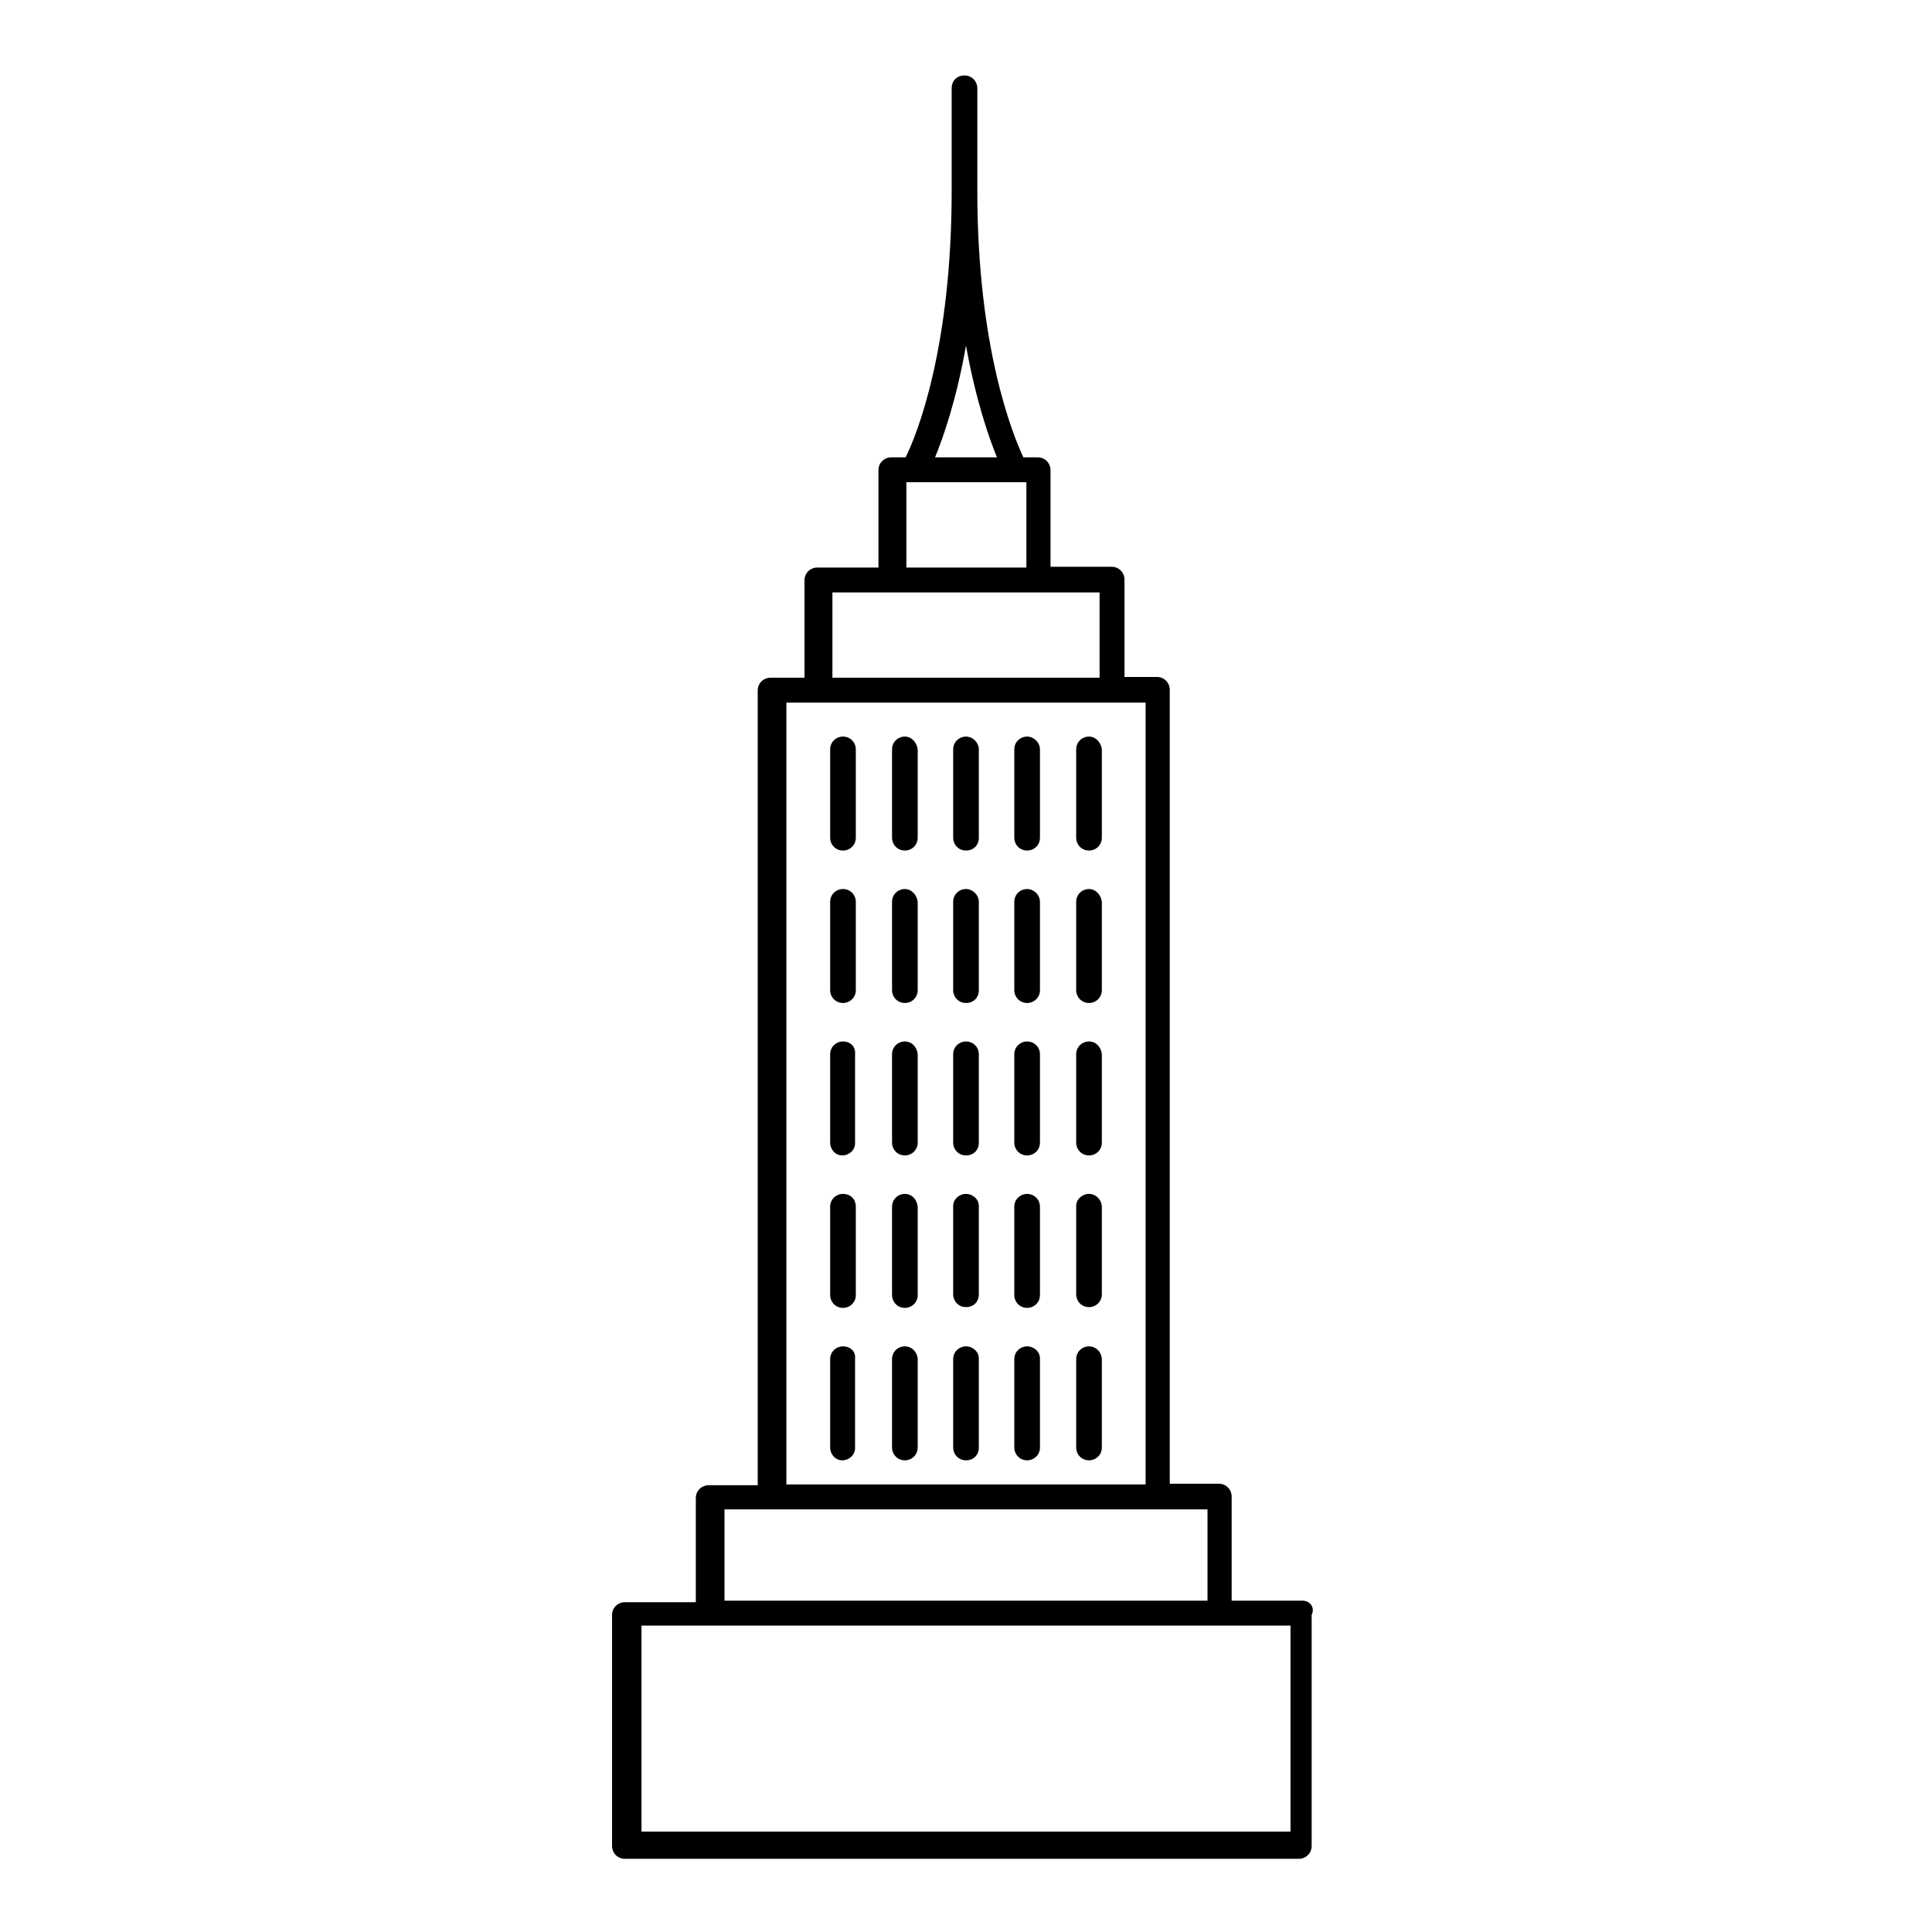
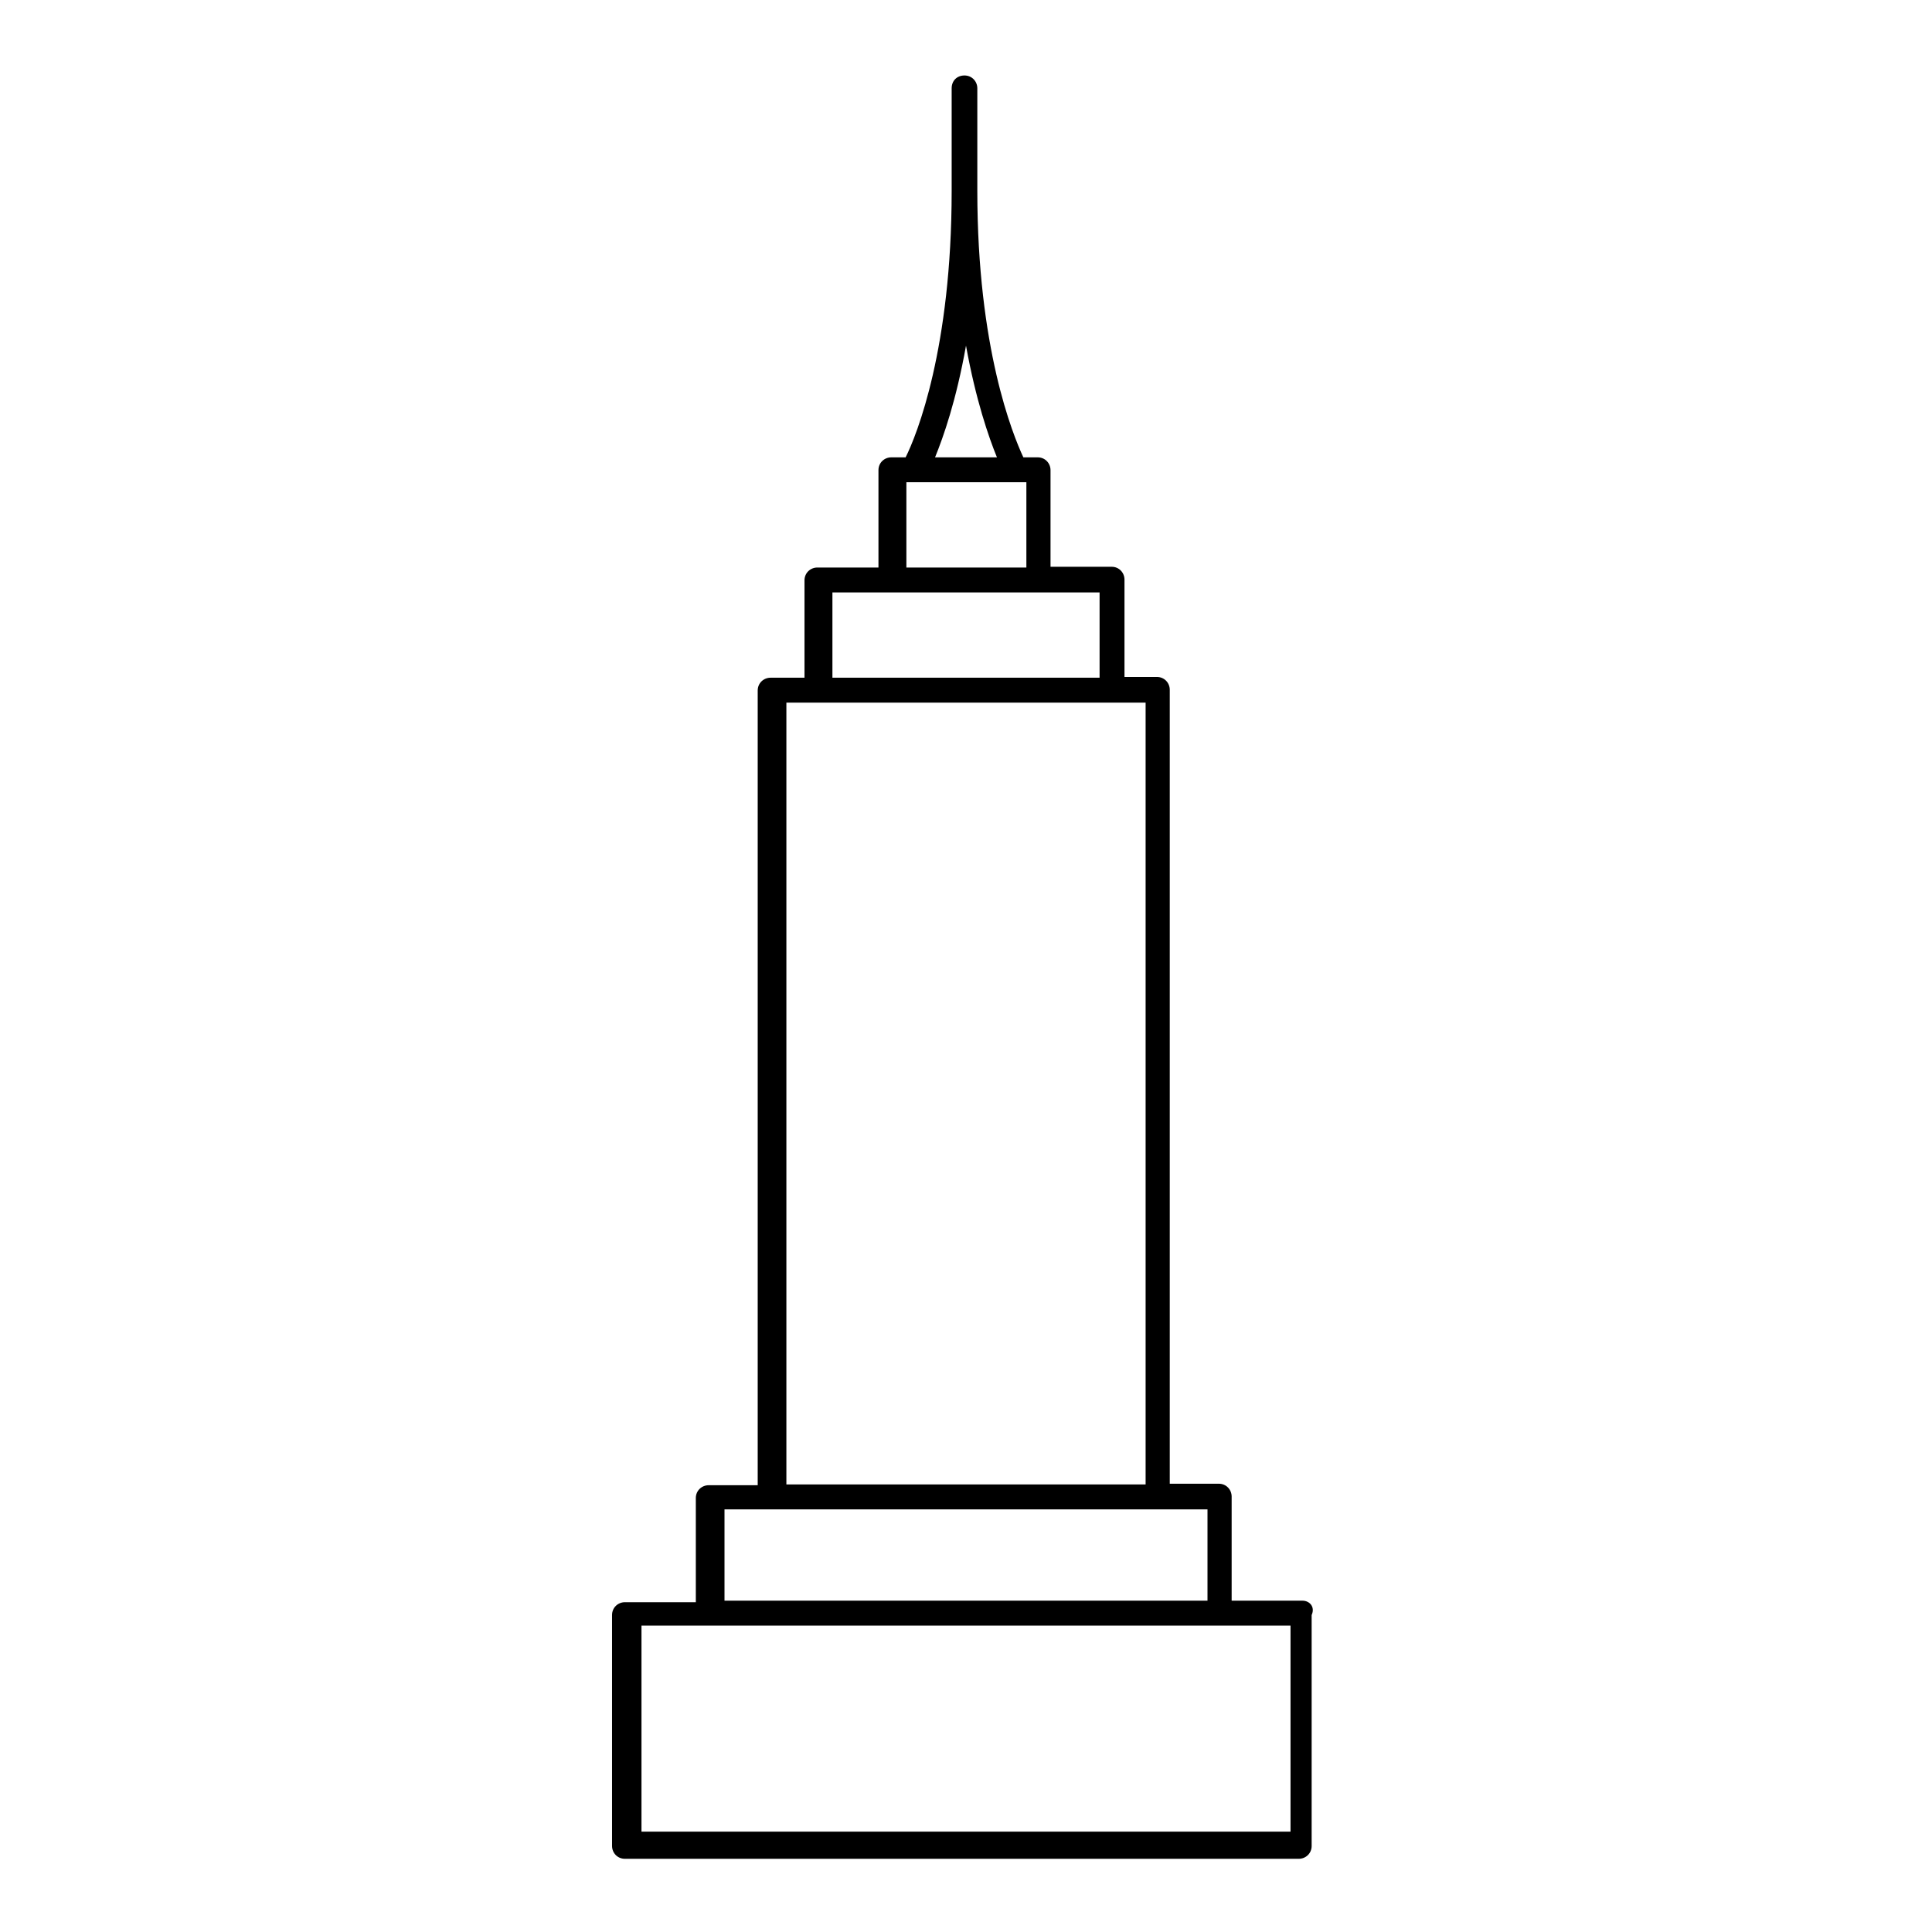
<svg xmlns="http://www.w3.org/2000/svg" version="1.1" x="0px" y="0px" viewBox="0 0 256 256" enable-background="new 0 0 256 256" xml:space="preserve">
  <g>
    <path fill="#000000" d="M172.6,212.1h-9.4v-13.8c0-0.9-0.7-1.7-1.7-1.7l0,0h-6.5V91.4c0-0.9-0.7-1.7-1.7-1.7H149V76.8 c0-0.9-0.7-1.7-1.7-1.7l0,0h-8.1V62.3c0-0.9-0.7-1.7-1.7-1.7l0,0h-1.9c-1.4-3-6.1-14.5-6.1-35.3V11.7c0-0.9-0.7-1.7-1.7-1.7 s-1.7,0.7-1.7,1.7v13.6c0,20.8-4.6,32.3-6.1,35.3h-1.9c-0.9,0-1.7,0.7-1.7,1.7v12.9h-8.1c-0.9,0-1.7,0.7-1.7,1.7c0,0,0,0,0,0v12.9 h-4.5c-0.9,0-1.7,0.7-1.7,1.7v105.3h-6.5c-0.9,0-1.7,0.7-1.7,1.7l0,0v13.8h-9.4c-0.9,0-1.7,0.7-1.7,1.7v30.6c0,0.9,0.7,1.7,1.7,1.7 l0,0h89.3c0.9,0,1.7-0.7,1.7-1.7l0,0v-30.6C174.3,212.9,173.5,212.1,172.6,212.1z M128,45.8c1.3,7.2,3,12.1,4.1,14.8h-8.2 C125,57.9,126.7,53.1,128,45.8z M120.1,63.9h15.9v11.3h-15.9V63.9z M110.3,78.5h35.4v11.3h-35.4V78.5z M104.2,93.1h47.6v103.6 h-47.6L104.2,93.1L104.2,93.1z M96,200H160v12.1H96L96,200z M171,242.7H85v-27.3h86V242.7L171,242.7L171,242.7z" />
-     <path fill="#000000" d="M111.7,97.6c-0.9,0-1.7,0.7-1.7,1.7V111c0,0.9,0.7,1.7,1.7,1.7c0.9,0,1.7-0.7,1.7-1.7V99.3 C113.4,98.4,112.7,97.6,111.7,97.6z M119.9,97.6c-0.9,0-1.7,0.7-1.7,1.7V111c0,0.9,0.7,1.7,1.7,1.7c0.9,0,1.7-0.7,1.7-1.7V99.3 C121.5,98.4,120.8,97.6,119.9,97.6L119.9,97.6z M128,97.6c-0.9,0-1.7,0.7-1.7,1.7l0,0V111c0,0.9,0.7,1.7,1.7,1.7s1.7-0.7,1.7-1.7 V99.3C129.7,98.4,128.9,97.6,128,97.6z M136.1,97.6c-0.9,0-1.7,0.7-1.7,1.7l0,0V111c0,0.9,0.7,1.7,1.7,1.7c0.9,0,1.7-0.7,1.7-1.7 V99.3C137.8,98.4,137,97.6,136.1,97.6L136.1,97.6z M144.3,97.6c-0.9,0-1.7,0.7-1.7,1.7l0,0V111c0,0.9,0.7,1.7,1.7,1.7 c0.9,0,1.7-0.7,1.7-1.7V99.3C145.9,98.4,145.2,97.6,144.3,97.6L144.3,97.6z M111.7,117.8c-0.9,0-1.7,0.7-1.7,1.7v0v11.7 c0,0.9,0.7,1.7,1.7,1.7c0.9,0,1.7-0.7,1.7-1.7v-11.7C113.4,118.6,112.7,117.8,111.7,117.8z M119.9,117.8c-0.9,0-1.7,0.7-1.7,1.7v0 v11.7c0,0.9,0.7,1.7,1.7,1.7c0.9,0,1.7-0.7,1.7-1.7v-11.7C121.5,118.6,120.8,117.8,119.9,117.8L119.9,117.8z M128,117.8 c-0.9,0-1.7,0.7-1.7,1.7c0,0,0,0,0,0v11.7c0,0.9,0.7,1.7,1.7,1.7s1.7-0.7,1.7-1.7v-11.7C129.7,118.6,128.9,117.8,128,117.8z  M136.1,117.8c-0.9,0-1.7,0.7-1.7,1.7l0,0v11.7c0,0.9,0.7,1.7,1.7,1.7c0.9,0,1.7-0.7,1.7-1.7v-11.7 C137.8,118.6,137,117.8,136.1,117.8L136.1,117.8z M144.3,117.8c-0.9,0-1.7,0.7-1.7,1.7c0,0,0,0,0,0v11.7c0,0.9,0.7,1.7,1.7,1.7 c0.9,0,1.7-0.7,1.7-1.7v-11.7C145.9,118.6,145.2,117.8,144.3,117.8L144.3,117.8z M111.7,138c-0.9,0-1.7,0.7-1.7,1.7l0,0v11.7 c0,0.9,0.7,1.7,1.6,1.7c0.9,0,1.7-0.7,1.7-1.6c0,0,0-0.1,0-0.1v-11.7C113.4,138.7,112.7,138,111.7,138L111.7,138z M119.9,138 c-0.9,0-1.7,0.7-1.7,1.7l0,0v11.7c0,0.9,0.7,1.7,1.7,1.7c0.9,0,1.7-0.7,1.7-1.7v-11.7C121.5,138.7,120.8,138,119.9,138L119.9,138z  M128,138c-0.9,0-1.7,0.7-1.7,1.7l0,0v11.7c0,0.9,0.7,1.7,1.7,1.7s1.7-0.7,1.7-1.7v-11.7C129.7,138.7,128.9,138,128,138z  M136.1,138c-0.9,0-1.7,0.7-1.7,1.7v11.7c0,0.9,0.7,1.7,1.7,1.7c0.9,0,1.7-0.7,1.7-1.7v-11.7C137.8,138.7,137,138,136.1,138z  M144.3,138c-0.9,0-1.7,0.7-1.7,1.7l0,0v11.7c0,0.9,0.7,1.7,1.7,1.7c0.9,0,1.7-0.7,1.7-1.7v-11.7C145.9,138.7,145.2,138,144.3,138 C144.3,138,144.3,138,144.3,138z M111.7,158.2c-0.9,0-1.7,0.7-1.7,1.7v0v11.7c0,0.9,0.7,1.7,1.7,1.7c0.9,0,1.7-0.7,1.7-1.7v-11.7 C113.4,158.9,112.7,158.2,111.7,158.2z M119.9,158.2c-0.9,0-1.7,0.7-1.7,1.7v0v11.7c0,0.9,0.7,1.7,1.7,1.7c0.9,0,1.7-0.7,1.7-1.7 v-11.7C121.5,158.9,120.8,158.2,119.9,158.2L119.9,158.2z M128,158.2c-0.9,0-1.7,0.7-1.7,1.6c0,0,0,0,0,0v11.7 c0,0.9,0.7,1.7,1.7,1.7s1.7-0.7,1.7-1.7v-11.7C129.7,158.9,128.9,158.2,128,158.2z M136.1,158.2c-0.9,0-1.7,0.7-1.7,1.7l0,0v11.7 c0,0.9,0.7,1.7,1.7,1.7c0.9,0,1.7-0.7,1.7-1.7v-11.7C137.8,158.9,137,158.2,136.1,158.2L136.1,158.2z M144.3,158.2 c-0.9,0-1.7,0.7-1.7,1.6c0,0,0,0,0,0v11.7c0,0.9,0.7,1.7,1.7,1.7c0.9,0,1.7-0.7,1.7-1.7v-11.7C145.9,158.9,145.2,158.2,144.3,158.2 L144.3,158.2z M111.7,178.4c-0.9,0-1.7,0.7-1.7,1.7v11.7c0,0.9,0.7,1.7,1.6,1.7c0.9,0,1.7-0.7,1.7-1.6c0,0,0-0.1,0-0.1V180 C113.4,179.1,112.7,178.4,111.7,178.4z M119.9,178.4c-0.9,0-1.7,0.7-1.7,1.7v11.7c0,0.9,0.7,1.7,1.7,1.7c0.9,0,1.7-0.7,1.7-1.7V180 C121.5,179.1,120.8,178.4,119.9,178.4z M128,178.4c-0.9,0-1.7,0.7-1.7,1.7l0,0v11.7c0,0.9,0.7,1.7,1.7,1.7s1.7-0.7,1.7-1.7V180 C129.7,179.1,128.9,178.4,128,178.4z M136.1,178.4c-0.9,0-1.7,0.7-1.7,1.7l0,0v11.7c0,0.9,0.7,1.7,1.7,1.7c0.9,0,1.7-0.7,1.7-1.7 V180C137.8,179.1,137,178.4,136.1,178.4L136.1,178.4z M144.3,178.4c-0.9,0-1.7,0.7-1.7,1.7l0,0v11.7c0,0.9,0.7,1.7,1.7,1.7 c0.9,0,1.7-0.7,1.7-1.7V180C145.9,179.1,145.2,178.4,144.3,178.4L144.3,178.4z" />
  </g>
</svg>